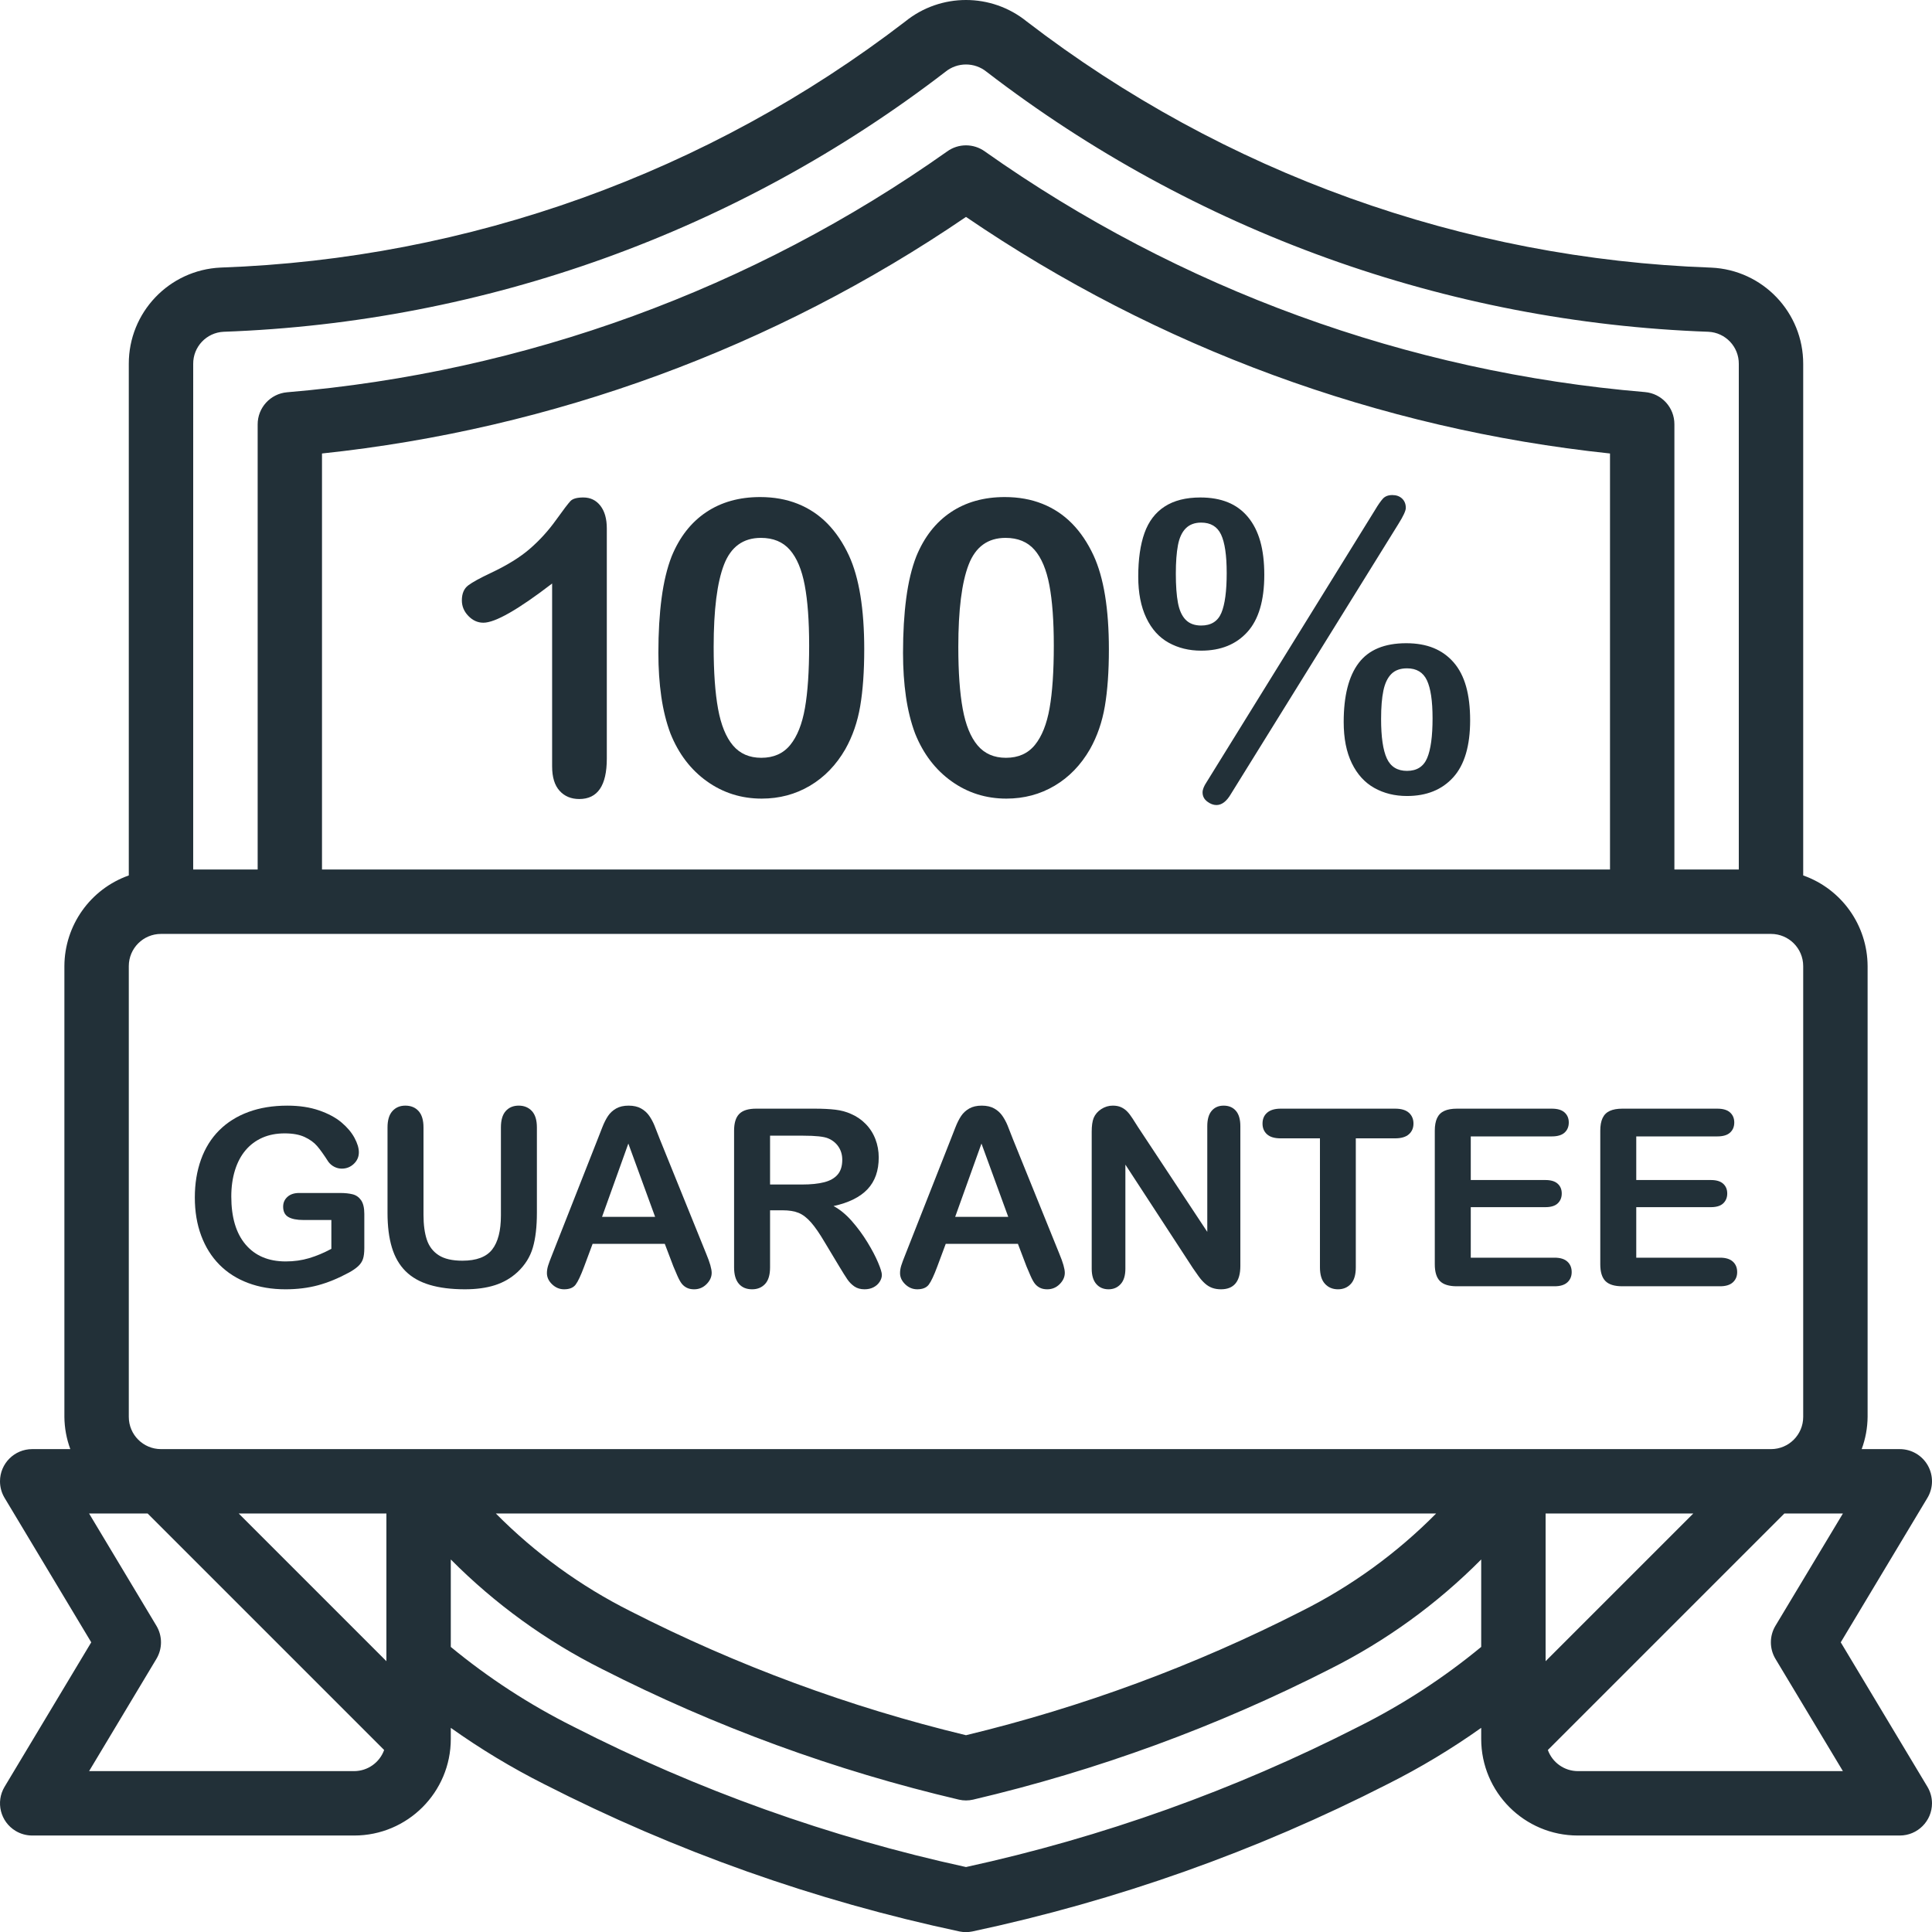
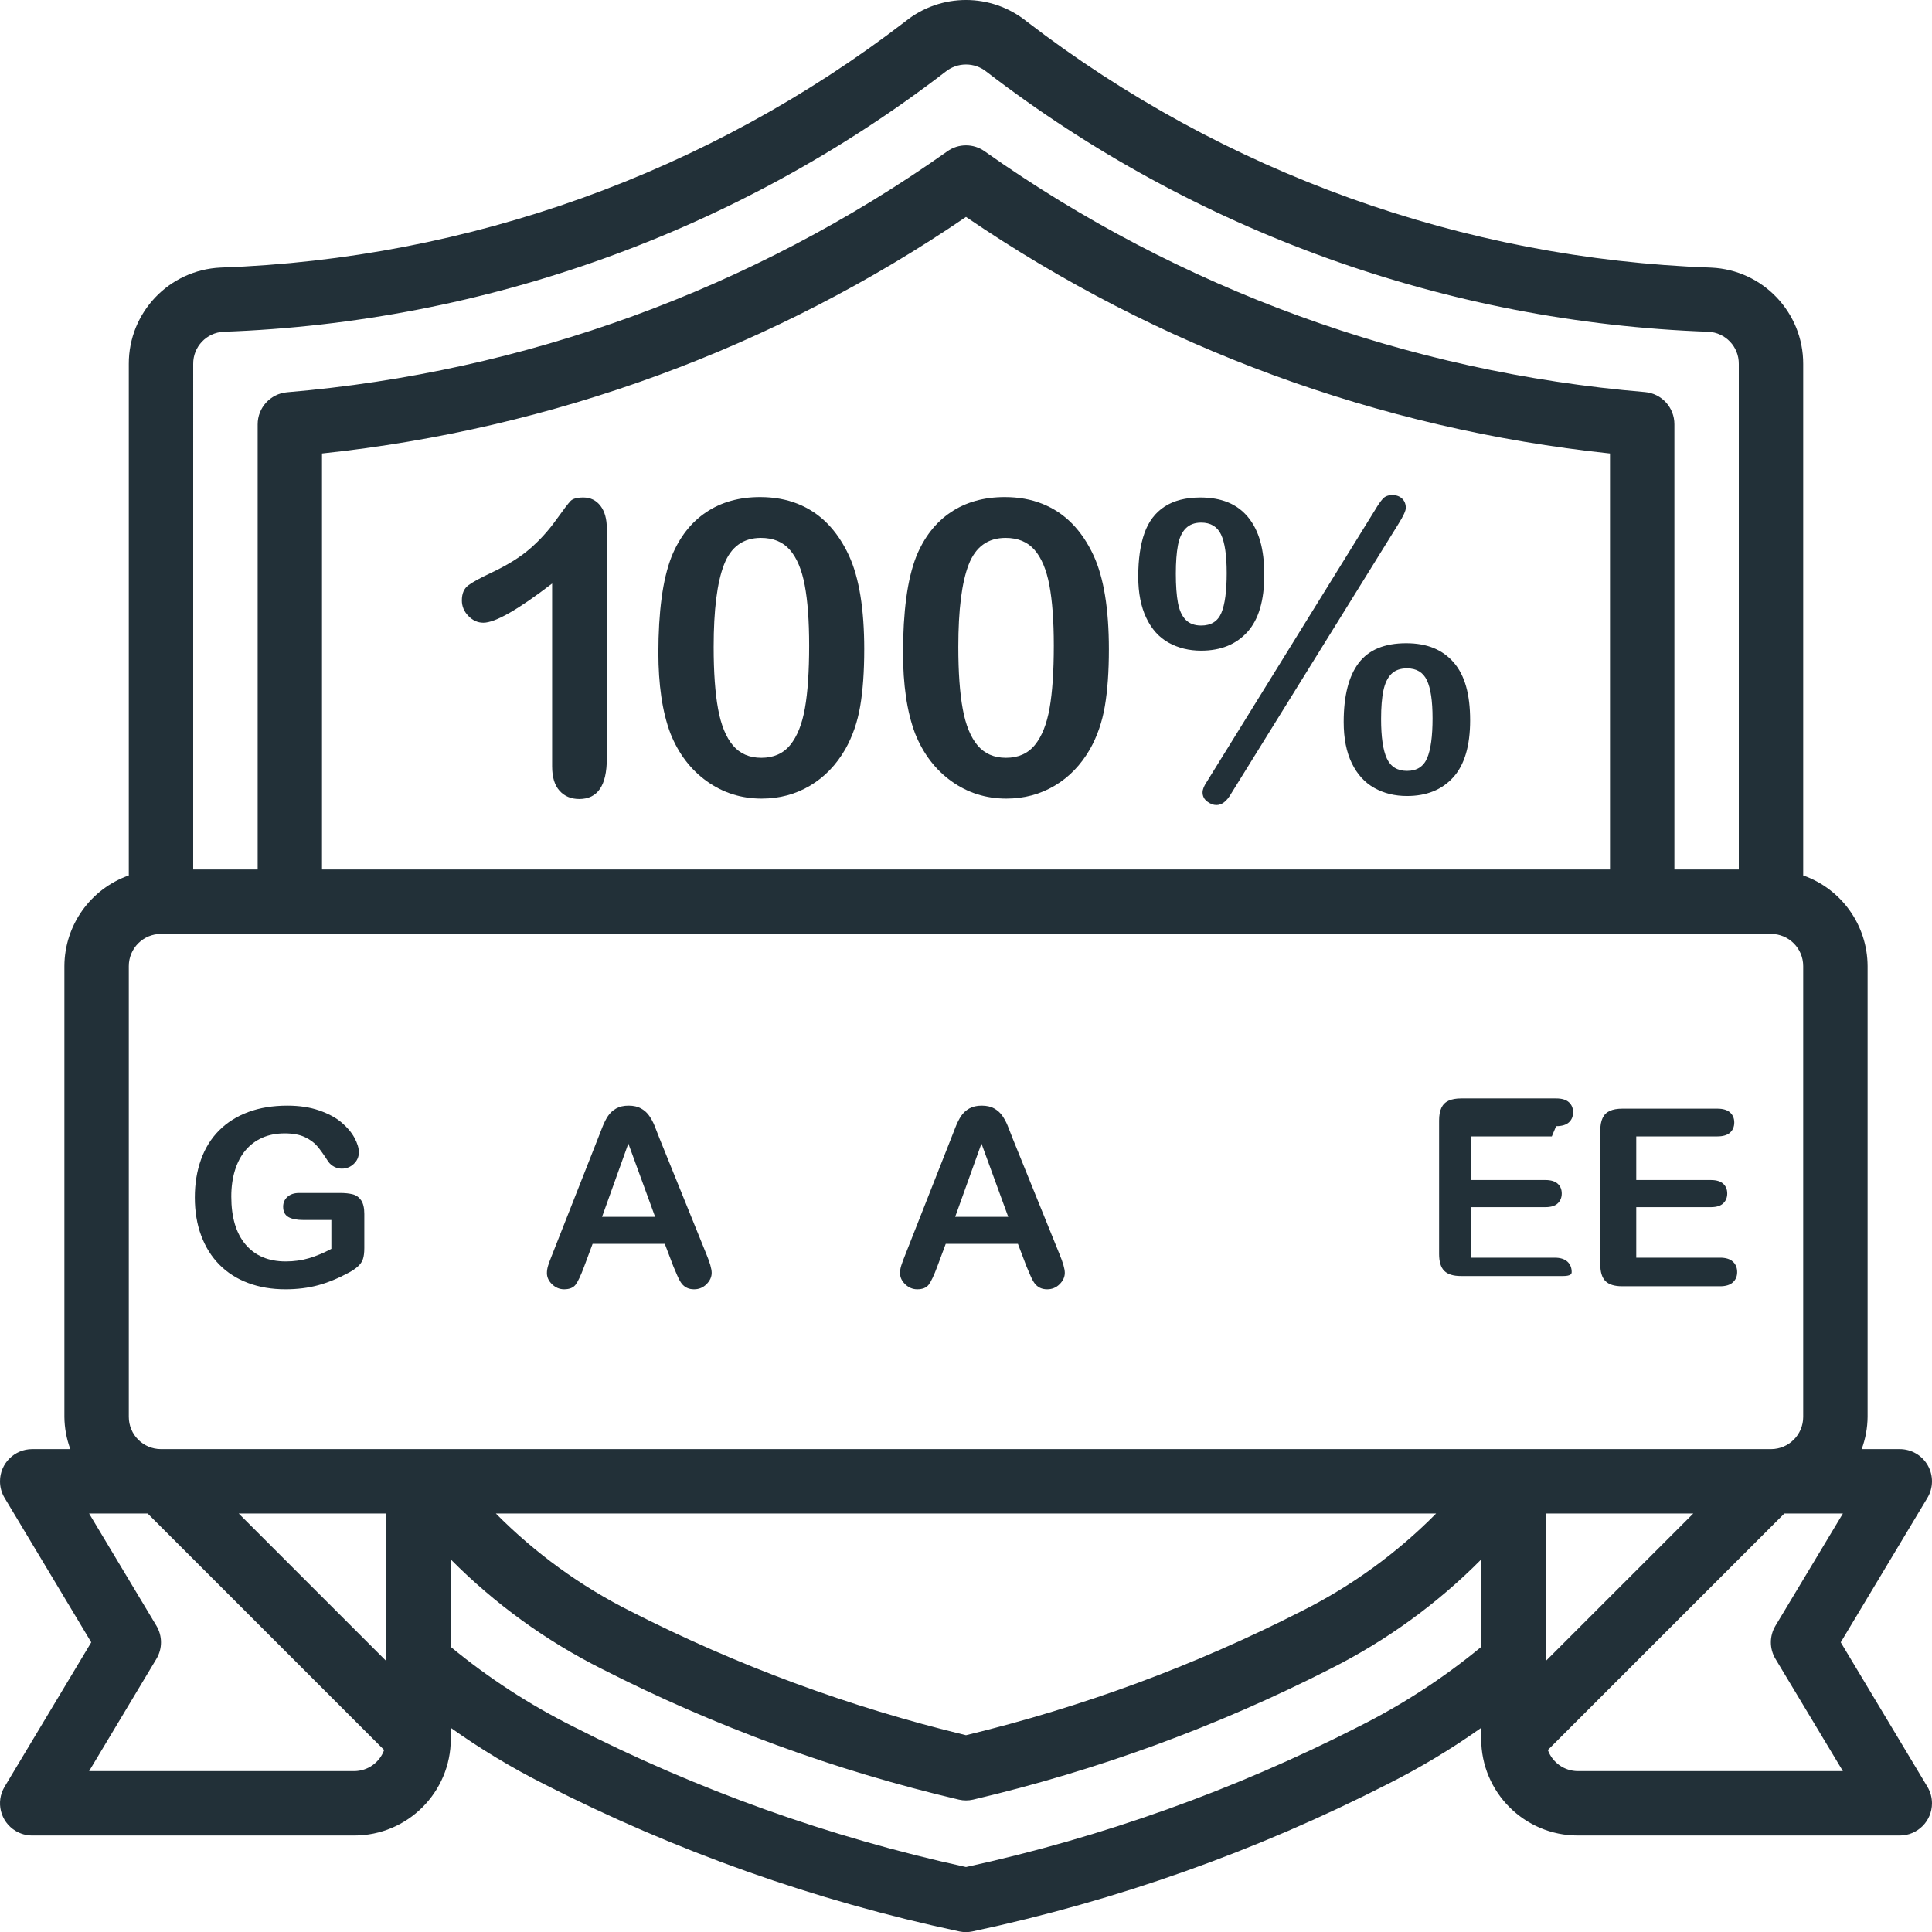
<svg xmlns="http://www.w3.org/2000/svg" id="a" viewBox="0 0 511.999 512.031">
  <path d="M510.89,388.357c-1.515-2.674-4.351-4.326-7.424-4.326h-10.103c1.011-2.733,1.542-5.62,1.57-8.533v-119.467c-.045-10.81-6.875-20.427-17.067-24.03V96.457c.032-13.66-10.707-24.919-24.354-25.532-65.785-2.311-129.206-25.113-181.402-65.22-9.394-7.607-22.828-7.607-32.222,0-52.198,40.102-115.618,62.898-181.402,65.203-13.653.613-24.395,11.882-24.354,25.549v135.543c-10.192,3.603-17.022,13.22-17.067,24.03v119.467c.028,2.914.559,5.8,1.57,8.533h-10.103c-4.713.001-8.533,3.822-8.532,8.535 0,1.548.422,3.066,1.219,4.393l22.963,38.272L1.22,473.503c-2.427,4.04-1.12,9.282,2.92,11.709,1.327.797,2.845,1.218,4.393,1.219h85.333c14.138,0,25.6-11.462,25.6-25.6v-2.935c7.86,5.594,16.132,10.583,24.747,14.925,34.823,17.784,71.834,30.909,110.08,39.04,1.109.228,2.253.228,3.362,0,38.266-8.138,75.295-21.279,110.131-39.083,8.615-4.325,16.888-9.3,24.747-14.882v2.935c0,14.138,11.462,25.6,25.6,25.6h85.333c4.713-.001,8.533-3.822,8.532-8.535-0-1.548-.422-3.066-1.219-4.393l-22.963-38.272,22.963-38.272c1.585-2.637,1.628-5.924.111-8.602ZM63.266,401.097h39.134v39.134l-39.134-39.134ZM409.6,401.097h39.134l-39.134,39.134v-39.134ZM59.255,87.924c69.387-2.485,136.266-26.575,191.3-68.907,3.175-2.57,7.714-2.57,10.889,0,55.032,42.33,121.908,66.42,191.292,68.907,4.546.211,8.11,3.982,8.064,8.533v133.973h-17.067v-117.99c.017-4.434-3.365-8.143-7.782-8.533-62.96-5.275-123.364-27.292-174.95-63.77-2.984-2.158-7.017-2.158-10.001,0-51.576,36.495-111.974,58.53-174.933,63.821-4.417.39-7.8,4.099-7.782,8.533v117.939h-17.084V96.457c-.046-4.548,3.513-8.318,8.055-8.533ZM426.666,230.431H85.333v-110.251c61.196-6.471,119.834-28.012,170.667-62.694,50.832,34.683,109.47,56.224,170.667,62.694v110.251ZM34.133,375.497v-119.467c0-4.713,3.821-8.533,8.533-8.533h426.667c4.713,0,8.533,3.821,8.533,8.533v119.467c0,4.713-3.821,8.533-8.533,8.533H42.666c-4.713,0-8.533-3.821-8.533-8.533ZM380.586,401.097c-10.409,10.527-22.473,19.275-35.712,25.899-28.236,14.394-58.065,25.42-88.875,32.853-30.807-7.423-60.634-18.444-88.866-32.836-13.239-6.635-25.305-15.389-35.721-25.916h249.173ZM93.866,469.364H23.611l17.835-29.739c1.625-2.704,1.625-6.085,0-8.789l-17.835-29.739h15.522l62.669,62.669c-1.208,3.347-4.378,5.583-7.936,5.598ZM360.106,457.545c-32.957,16.836-67.948,29.352-104.107,37.239-36.159-7.885-71.15-20.402-104.107-37.239-11.571-5.784-22.45-12.86-32.427-21.094v-23.177c11.69,11.772,25.212,21.57,40.038,29.013,30.036,15.305,61.807,26.935,94.626,34.637,1.23.284,2.508.284,3.738,0,32.834-7.707,64.619-19.342,94.669-34.654,14.815-7.434,28.323-17.227,39.996-28.996v23.177c-9.978,8.233-20.856,15.309-32.427,21.094ZM470.519,430.836c-1.625,2.704-1.625,6.085,0,8.789l17.869,29.739h-70.255c-3.558-.015-6.728-2.251-7.936-5.598l62.669-62.669h15.522l-17.869,29.739Z" fill="#223038" />
  <path d="M146.318,203.117v-48.481c-9.022,6.926-15.095,10.389-18.22,10.389-1.492,0-2.815-.595-3.969-1.785-1.155-1.189-1.731-2.565-1.731-4.128,0-1.812.568-3.144,1.705-3.996,1.137-.852,3.144-1.953,6.021-3.303,4.297-2.024,7.733-4.156,10.309-6.393,2.575-2.238,4.856-4.742,6.846-7.512,1.988-2.77,3.285-4.475,3.889-5.114.604-.639,1.74-.959,3.41-.959,1.882,0,3.391.729,4.528,2.184,1.136,1.457,1.705,3.463,1.705,6.021v61c0,7.139-2.433,10.709-7.299,10.709-2.167,0-3.907-.729-5.221-2.185-1.314-1.456-1.971-3.604-1.971-6.446Z" fill="#223038" />
  <path d="M229.029,172.11c0,5.825-.355,10.834-1.065,15.024-.711,4.191-2.024,7.991-3.942,11.401-2.416,4.191-5.541,7.423-9.376,9.696-3.836,2.272-8.098,3.409-12.786,3.409-5.399,0-10.238-1.526-14.518-4.582-4.28-3.054-7.503-7.28-9.669-12.68-1.102-2.947-1.91-6.207-2.424-9.776-.515-3.569-.772-7.432-.772-11.587,0-5.363.284-10.193.853-14.491.568-4.297,1.456-7.991,2.664-11.081,2.095-5.115,5.141-9.012,9.137-11.694,3.996-2.681,8.764-4.022,14.304-4.022,3.658,0,6.979.595,9.963,1.785,2.983,1.19,5.602,2.93,7.858,5.221,2.255,2.291,4.164,5.124,5.727,8.498,2.699,5.86,4.049,14.154,4.049,24.88ZM214.432,171.045c0-6.5-.391-11.818-1.172-15.956-.781-4.137-2.096-7.263-3.942-9.376-1.847-2.113-4.404-3.17-7.671-3.17-4.688,0-7.947,2.362-9.776,7.085-1.83,4.724-2.744,12.005-2.744,21.843,0,6.678.391,12.146,1.172,16.409.781,4.262,2.095,7.485,3.942,9.669,1.846,2.185,4.35,3.276,7.512,3.276,3.267,0,5.825-1.136,7.672-3.409,1.846-2.273,3.143-5.522,3.889-9.75.746-4.227,1.119-9.767,1.119-16.622Z" fill="#223038" />
  <path d="M293.866,172.11c0,5.825-.355,10.834-1.065,15.024-.711,4.191-2.024,7.991-3.942,11.401-2.416,4.191-5.541,7.423-9.377,9.696-3.836,2.272-8.098,3.409-12.786,3.409-5.399,0-10.238-1.526-14.518-4.582-4.28-3.054-7.504-7.28-9.67-12.68-1.101-2.947-1.909-6.207-2.424-9.776s-.772-7.432-.772-11.587c0-5.363.284-10.193.853-14.491.567-4.297,1.456-7.991,2.664-11.081,2.095-5.115,5.141-9.012,9.137-11.694,3.995-2.681,8.764-4.022,14.305-4.022,3.657,0,6.979.595,9.962,1.785,2.983,1.19,5.603,2.93,7.858,5.221,2.255,2.291,4.164,5.124,5.728,8.498,2.698,5.86,4.049,14.154,4.049,24.88ZM279.268,171.045c0-6.5-.392-11.818-1.172-15.956-.782-4.137-2.097-7.263-3.942-9.376-1.848-2.113-4.404-3.17-7.672-3.17-4.688,0-7.947,2.362-9.776,7.085-1.829,4.724-2.743,12.005-2.743,21.843,0,6.678.39,12.146,1.172,16.409.78,4.262,2.095,7.485,3.942,9.669,1.846,2.185,4.351,3.276,7.512,3.276,3.268,0,5.824-1.136,7.672-3.409,1.846-2.273,3.144-5.522,3.889-9.75.746-4.227,1.119-9.767,1.119-16.622Z" fill="#223038" />
  <path d="M335.049,152.345c0,6.784-1.492,11.827-4.476,15.13-2.983,3.303-7.068,4.955-12.253,4.955-3.197,0-6.065-.701-8.604-2.104-2.54-1.403-4.52-3.596-5.94-6.58s-2.131-6.624-2.131-10.921c0-4.617.551-8.471,1.651-11.561s2.886-5.434,5.354-7.032c2.468-1.598,5.621-2.397,9.456-2.397,2.771,0,5.203.426,7.299,1.279,2.096.852,3.871,2.157,5.328,3.916,1.456,1.758,2.539,3.898,3.25,6.42.71,2.522,1.065,5.487,1.065,8.897ZM325.086,151.812c0-4.653-.498-8.036-1.491-10.149-.995-2.112-2.753-3.169-5.274-3.169-1.705,0-3.063.506-4.076,1.518-1.012,1.012-1.704,2.504-2.077,4.475s-.56,4.484-.56,7.539c0,3.162.187,5.736.56,7.725.373,1.989,1.056,3.489,2.051,4.501.994,1.013,2.361,1.519,4.103,1.519,2.628,0,4.412-1.119,5.354-3.356.941-2.237,1.412-5.771,1.412-10.602ZM370.583,138.866l-44.378,71.549c-1.138,1.953-2.416,2.93-3.836,2.93-.817,0-1.635-.312-2.451-.932-.817-.622-1.225-1.43-1.225-2.424,0-.746.354-1.651,1.065-2.717l44.645-72.135c.781-1.314,1.465-2.299,2.051-2.957.586-.657,1.43-.985,2.531-.985,1.065,0,1.926.311,2.584.932.656.622.985,1.448.985,2.478,0,.746-.658,2.167-1.972,4.262ZM389.602,190.863c0,6.784-1.491,11.827-4.475,15.13s-7.068,4.955-12.254,4.955c-3.232,0-6.118-.71-8.657-2.131-2.54-1.42-4.528-3.604-5.967-6.553-1.438-2.947-2.157-6.588-2.157-10.921,0-6.926,1.322-12.138,3.969-15.636,2.646-3.498,6.846-5.248,12.6-5.248,2.771,0,5.194.426,7.272,1.278,2.077.853,3.853,2.131,5.327,3.836,1.474,1.705,2.565,3.828,3.276,6.367.71,2.54,1.065,5.514,1.065,8.923ZM379.641,190.33c0-4.582-.498-7.929-1.492-10.042-.995-2.113-2.753-3.17-5.274-3.17-1.776,0-3.161.498-4.155,1.492-.995.995-1.696,2.46-2.104,4.396-.408,1.936-.612,4.448-.612,7.539,0,4.76.506,8.24,1.518,10.442,1.013,2.203,2.798,3.303,5.354,3.303,2.593,0,4.369-1.127,5.328-3.383.959-2.255,1.438-5.78,1.438-10.575Z" fill="#223038" />
  <path d="M96.546,321.739v9.021c0,1.199-.118,2.156-.353,2.874-.236.717-.669,1.364-1.3,1.942-.632.577-1.44,1.134-2.424,1.669-2.847,1.541-5.586,2.665-8.219,3.371-2.632.706-5.501,1.06-8.604,1.06-3.617,0-6.914-.557-9.888-1.67-2.976-1.112-5.512-2.729-7.609-4.848-2.098-2.119-3.708-4.688-4.832-7.705s-1.686-6.389-1.686-10.113c0-3.66.546-7.009,1.637-10.049,1.092-3.039,2.697-5.618,4.816-7.737,2.119-2.119,4.698-3.74,7.737-4.864,3.039-1.123,6.485-1.686,10.338-1.686,3.167,0,5.972.424,8.412,1.269,2.44.846,4.419,1.91,5.939,3.194,1.52,1.284,2.665,2.644,3.435,4.077.771,1.435,1.156,2.708,1.156,3.821,0,1.198-.444,2.221-1.332,3.065-.889.846-1.954,1.269-3.195,1.269-.685,0-1.343-.161-1.974-.481-.632-.321-1.162-.771-1.589-1.349-1.177-1.841-2.173-3.231-2.986-4.174-.813-.941-1.91-1.733-3.291-2.376-1.381-.642-3.142-.963-5.281-.963-2.205,0-4.174.38-5.908,1.14-1.733.76-3.216,1.862-4.446,3.307-1.231,1.445-2.173,3.216-2.825,5.313-.653,2.098-.979,4.42-.979,6.967,0,5.522,1.268,9.771,3.805,12.746,2.536,2.975,6.073,4.463,10.611,4.463,2.204,0,4.275-.289,6.212-.867s3.901-1.401,5.892-2.473v-7.641h-7.384c-1.777,0-3.12-.268-4.029-.803-.91-.534-1.364-1.444-1.364-2.729,0-1.049.379-1.916,1.14-2.601.759-.685,1.792-1.027,3.098-1.027h10.819c1.327,0,2.451.117,3.371.353.92.236,1.664.761,2.231,1.573.567.814.851,2.034.851,3.66Z" fill="#223038" />
-   <path d="M102.696,321.417v-22.634c0-1.926.433-3.371,1.3-4.334.867-.963,2.006-1.445,3.419-1.445,1.477,0,2.649.482,3.516,1.445s1.3,2.408,1.3,4.334v23.147c0,2.633.294,4.832.883,6.598.588,1.766,1.632,3.136,3.13,4.109,1.498.975,3.596,1.461,6.292,1.461,3.724,0,6.357-.989,7.898-2.97,1.541-1.979,2.312-4.981,2.312-9.005v-23.341c0-1.947.428-3.397,1.284-4.351.856-.952,2.001-1.429,3.435-1.429,1.434,0,2.595.477,3.483,1.429.888.953,1.333,2.403,1.333,4.351v22.634c0,3.682-.359,6.754-1.076,9.215-.717,2.461-2.071,4.623-4.061,6.485-1.713,1.584-3.703,2.739-5.972,3.467-2.269.728-4.923,1.092-7.962,1.092-3.618,0-6.731-.391-9.343-1.172s-4.741-1.99-6.389-3.628c-1.648-1.638-2.857-3.734-3.628-6.293-.771-2.557-1.156-5.612-1.156-9.166Z" fill="#223038" />
  <path d="M178.427,335.544l-2.248-5.907h-19.134l-2.248,6.035c-.878,2.354-1.627,3.944-2.248,4.768-.621.824-1.637,1.236-3.05,1.236-1.199,0-2.258-.439-3.178-1.316-.921-.877-1.381-1.873-1.381-2.985,0-.643.107-1.306.321-1.991.213-.685.567-1.637,1.06-2.857l12.039-30.563c.342-.878.754-1.932,1.236-3.162.481-1.231.995-2.253,1.541-3.066s1.263-1.472,2.151-1.975,1.985-.755,3.291-.755c1.327,0,2.434.252,3.323.755.888.503,1.605,1.15,2.151,1.942s1.006,1.643,1.381,2.553c.374.909.851,2.124,1.428,3.644l12.296,30.371c.963,2.312,1.445,3.992,1.445,5.041,0,1.092-.455,2.092-1.364,3.002-.91.909-2.007,1.364-3.291,1.364-.75,0-1.392-.134-1.926-.401-.535-.268-.985-.631-1.349-1.092-.364-.46-.754-1.166-1.171-2.119-.417-.952-.776-1.792-1.076-2.52ZM159.549,322.477h14.062l-7.095-19.423-6.967,19.423Z" fill="#223038" />
-   <path d="M207.413,320.744h-3.339v15.121c0,1.991-.439,3.457-1.316,4.398-.878.942-2.022,1.413-3.435,1.413-1.52,0-2.697-.493-3.532-1.477-.835-.984-1.252-2.43-1.252-4.335v-36.214c0-2.055.46-3.542,1.38-4.463.92-.92,2.408-1.381,4.462-1.381h15.507c2.14,0,3.97.092,5.49.273,1.52.182,2.889.551,4.109,1.107,1.477.621,2.782,1.509,3.917,2.665,1.134,1.155,1.995,2.499,2.584,4.029s.883,3.151.883,4.863c0,3.511-.99,6.314-2.97,8.412-1.98,2.098-4.982,3.585-9.006,4.462,1.691.899,3.307,2.227,4.848,3.981s2.916,3.623,4.125,5.603c1.209,1.979,2.151,3.767,2.825,5.361s1.011,2.691,1.011,3.291c0,.621-.198,1.235-.594,1.846-.396.61-.937,1.092-1.622,1.444-.685.354-1.477.53-2.375.53-1.071,0-1.97-.252-2.697-.755-.728-.502-1.354-1.14-1.878-1.91s-1.236-1.904-2.135-3.403l-3.821-6.356c-1.37-2.333-2.595-4.109-3.676-5.329-1.081-1.221-2.178-2.055-3.291-2.505-1.113-.449-2.515-.674-4.206-.674ZM212.871,300.967h-8.797v12.938h8.54c2.29,0,4.216-.197,5.779-.594,1.562-.396,2.755-1.069,3.58-2.022.824-.952,1.236-2.264,1.236-3.933,0-1.306-.333-2.456-.996-3.451-.664-.995-1.584-1.739-2.761-2.231-1.113-.471-3.307-.706-6.582-.706Z" fill="#223038" />
  <path d="M272.008,335.544l-2.247-5.907h-19.134l-2.248,6.035c-.878,2.354-1.627,3.944-2.248,4.768-.621.824-1.637,1.236-3.05,1.236-1.199,0-2.258-.439-3.178-1.316-.921-.877-1.381-1.873-1.381-2.985,0-.643.107-1.306.321-1.991.213-.685.567-1.637,1.06-2.857l12.039-30.563c.342-.878.754-1.932,1.236-3.162.481-1.231.995-2.253,1.541-3.066s1.263-1.472,2.151-1.975,1.985-.755,3.291-.755c1.327,0,2.434.252,3.323.755.888.503,1.604,1.15,2.15,1.942s1.006,1.643,1.381,2.553c.374.909.851,2.124,1.429,3.644l12.297,30.371c.963,2.312,1.443,3.992,1.443,5.041,0,1.092-.455,2.092-1.363,3.002-.91.909-2.008,1.364-3.291,1.364-.75,0-1.392-.134-1.927-.401s-.984-.631-1.349-1.092c-.363-.46-.754-1.166-1.171-2.119-.418-.952-.776-1.792-1.076-2.52ZM253.131,322.477h14.062l-7.095-19.423-6.967,19.423Z" fill="#223038" />
-   <path d="M301.609,298.719l18.332,27.739v-27.996c0-1.818.391-3.183,1.172-4.093s1.835-1.365,3.162-1.365c1.369,0,2.45.455,3.243,1.365.791.91,1.188,2.274,1.188,4.093v37.018c0,4.131-1.713,6.196-5.137,6.196-.856,0-1.627-.123-2.312-.369-.686-.246-1.327-.637-1.927-1.172s-1.155-1.161-1.669-1.878-1.027-1.45-1.541-2.199l-17.883-27.418v27.578c0,1.798-.417,3.157-1.252,4.077s-1.905,1.381-3.211,1.381c-1.348,0-2.429-.466-3.242-1.396-.813-.932-1.22-2.285-1.22-4.062v-36.311c0-1.541.171-2.75.514-3.628.406-.963,1.08-1.75,2.022-2.36.941-.609,1.958-.915,3.05-.915.855,0,1.589.14,2.199.418s1.145.653,1.605,1.123c.46.472.931,1.081,1.412,1.83.481.75.979,1.531,1.493,2.344Z" fill="#223038" />
-   <path d="M369.704,301.673h-10.402v34.191c0,1.97-.438,3.431-1.316,4.383s-2.012,1.429-3.403,1.429c-1.412,0-2.563-.481-3.451-1.445-.889-.963-1.332-2.418-1.332-4.366v-34.191h-10.402c-1.627,0-2.836-.358-3.628-1.075s-1.188-1.664-1.188-2.842c0-1.22.411-2.183,1.235-2.89.824-.706,2.018-1.06,3.58-1.06h30.308c1.647,0,2.873.364,3.676,1.092s1.204,1.681,1.204,2.857c0,1.178-.407,2.125-1.221,2.842s-2.033,1.075-3.659,1.075Z" fill="#223038" />
-   <path d="M411.247,301.16h-21.479v11.558h19.777c1.455,0,2.541.326,3.258.979s1.076,1.515,1.076,2.584c0,1.07-.354,1.942-1.06,2.617-.706.674-1.798,1.011-3.274,1.011h-19.777v13.388h22.217c1.498,0,2.627.349,3.387,1.044s1.141,1.621,1.141,2.777c0,1.112-.381,2.018-1.141,2.713s-1.889,1.043-3.387,1.043h-25.909c-2.076,0-3.568-.46-4.479-1.381-.91-.92-1.364-2.407-1.364-4.462v-35.38c0-1.37.203-2.488.61-3.355.406-.866,1.043-1.498,1.91-1.894.866-.396,1.975-.595,3.322-.595h25.171c1.52,0,2.648.338,3.387,1.012s1.108,1.557,1.108,2.648c0,1.113-.37,2.007-1.108,2.681-.738.675-1.867,1.012-3.387,1.012Z" fill="#223038" />
+   <path d="M411.247,301.16h-21.479v11.558h19.777c1.455,0,2.541.326,3.258.979s1.076,1.515,1.076,2.584c0,1.07-.354,1.942-1.06,2.617-.706.674-1.798,1.011-3.274,1.011h-19.777v13.388h22.217c1.498,0,2.627.349,3.387,1.044s1.141,1.621,1.141,2.777s-1.889,1.043-3.387,1.043h-25.909c-2.076,0-3.568-.46-4.479-1.381-.91-.92-1.364-2.407-1.364-4.462v-35.38c0-1.37.203-2.488.61-3.355.406-.866,1.043-1.498,1.91-1.894.866-.396,1.975-.595,3.322-.595h25.171c1.52,0,2.648.338,3.387,1.012s1.108,1.557,1.108,2.648c0,1.113-.37,2.007-1.108,2.681-.738.675-1.867,1.012-3.387,1.012Z" fill="#223038" />
  <path d="M455.103,301.16h-21.479v11.558h19.777c1.455,0,2.541.326,3.258.979s1.076,1.515,1.076,2.584c0,1.07-.354,1.942-1.06,2.617-.706.674-1.798,1.011-3.274,1.011h-19.777v13.388h22.217c1.498,0,2.627.349,3.387,1.044s1.141,1.621,1.141,2.777c0,1.112-.381,2.018-1.141,2.713s-1.889,1.043-3.387,1.043h-25.909c-2.076,0-3.568-.46-4.479-1.381-.91-.92-1.364-2.407-1.364-4.462v-35.38c0-1.37.203-2.488.61-3.355.406-.866,1.043-1.498,1.91-1.894.866-.396,1.975-.595,3.322-.595h25.171c1.52,0,2.648.338,3.387,1.012s1.108,1.557,1.108,2.648c0,1.113-.37,2.007-1.108,2.681-.738.675-1.867,1.012-3.387,1.012Z" fill="#223038" />
</svg>